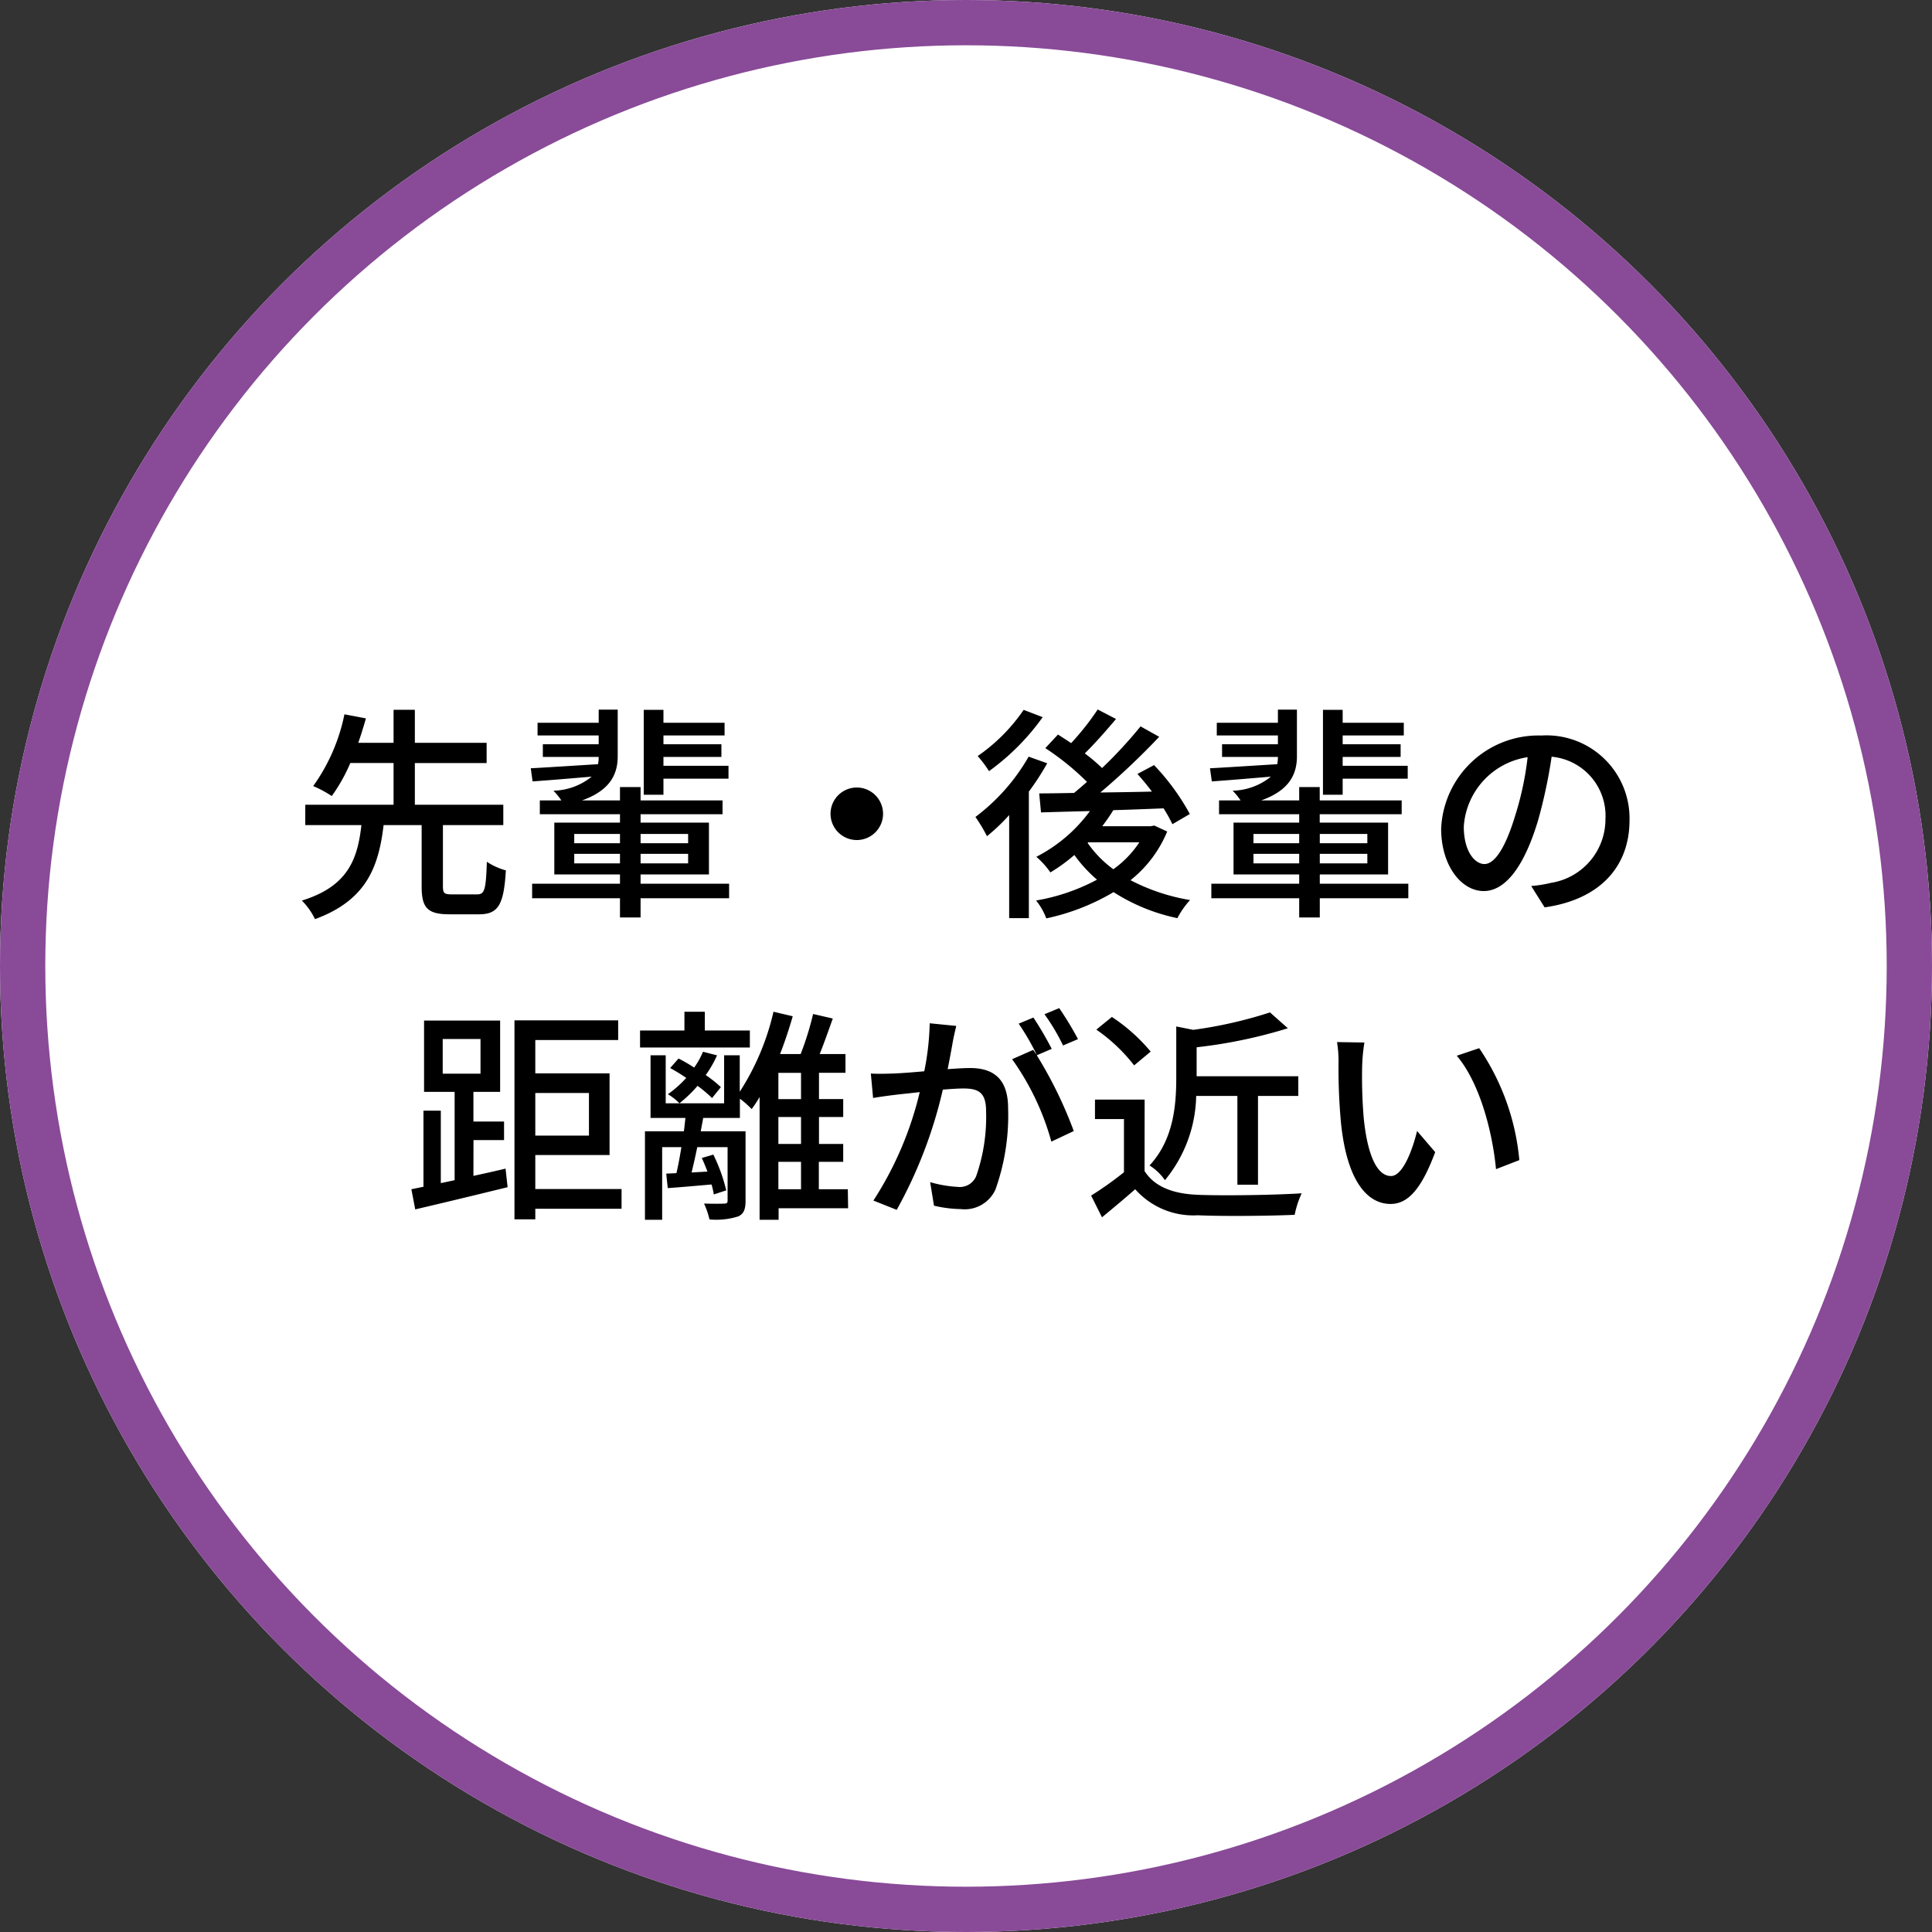
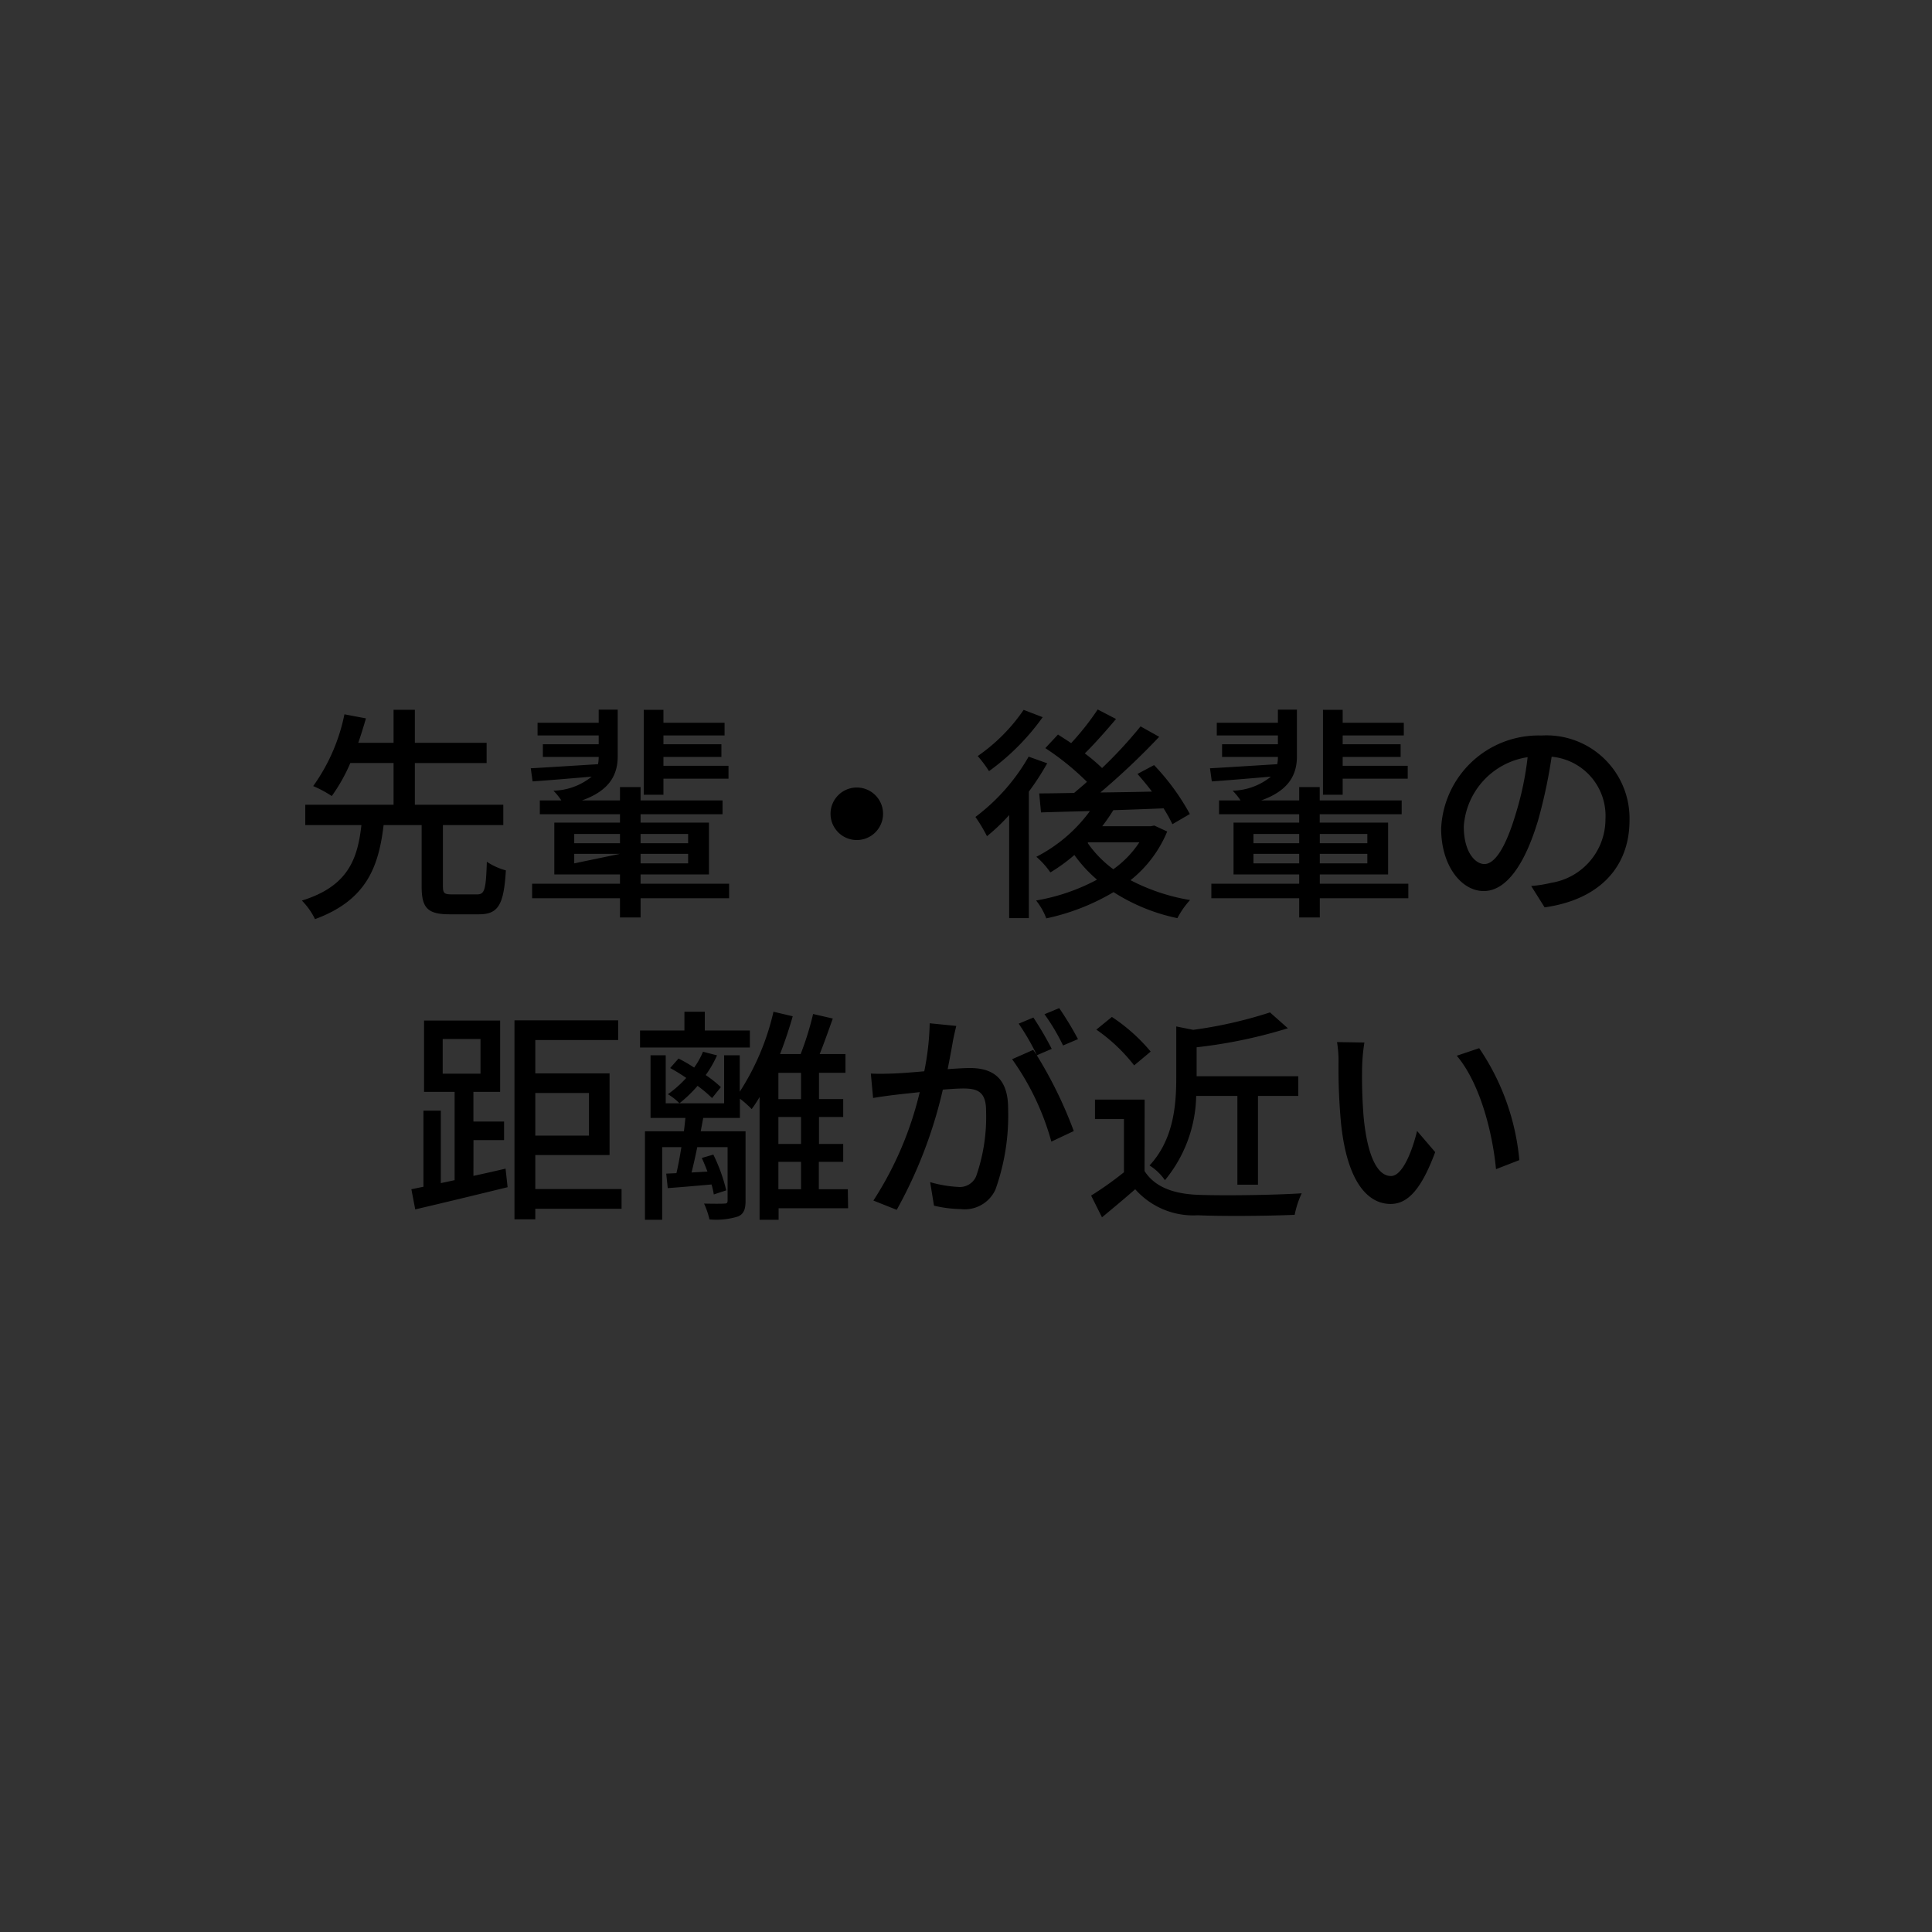
<svg xmlns="http://www.w3.org/2000/svg" width="128" height="128" viewBox="0 0 128 128">
  <rect x="0" y="0" width="128" height="128" fill="#333333" stroke="none" />
  <g id="feature07" transform="translate(-0.025 -0.206)">
    <g id="楕円形_17" data-name="楕円形 17" transform="translate(0.025 0.206)" fill="#fff" stroke="#894a98" stroke-width="3">
-       <circle cx="64" cy="64" r="64" stroke="none" />
-       <circle cx="64" cy="64" r="62.5" fill="none" />
-     </g>
-     <path id="パス_911" data-name="パス 911" d="M-34.32-.36c-.51,0-.6-.075-.6-.54V-4.95h4V-6.3H-36.78V-9.06h4.755V-10.4H-36.78v-2.19h-1.41v2.19h-2.34c.195-.555.36-1.11.51-1.62l-1.425-.27a12.374,12.374,0,0,1-2.07,4.755,7.532,7.532,0,0,1,1.23.66,11.265,11.265,0,0,0,1.23-2.19h2.865V-6.3h-5.85v1.35h3.72c-.255,2.235-.87,4.05-3.945,5a4.6,4.6,0,0,1,.87,1.23C-39.99.03-39.18-2.175-38.85-4.95h2.52V-.9c0,1.41.36,1.86,1.845,1.86h1.95c1.275,0,1.65-.615,1.785-2.91a4.343,4.343,0,0,1-1.26-.57c-.06,1.86-.15,2.16-.645,2.16Zm14.01-7.665H-16V-8.88H-20.31v-.585h3.84v-.84h-3.84v-.585h4.05v-.84h-4.05v-.855h-1.305V-6.96h1.305Zm-5.91,5.61v-.63h3.03v.63Zm0-1.95h3.03v.615h-3.03Zm7.545,0v.615h-3.15v-.615Zm0,1.95h-3.15v-.63h3.15Zm2.715,1.35h-5.865V-1.68h4.53V-5.115h-4.53V-5.67h5.43v-.915h-5.43V-7.47H-23.19v.885h-2.52c1.86-.66,2.37-1.725,2.37-2.925V-12.6H-24.6v.87h-4.05v.84h4.05v.585h-3.7v.84h3.7a2.483,2.483,0,0,1-.045.48c-1.665.1-3.3.21-4.455.27l.12.87c1.095-.075,2.49-.195,3.915-.315a4.164,4.164,0,0,1-2.535.93,4.052,4.052,0,0,1,.525.645H-28.5v.915h5.31v.555h-4.35V-1.68h4.35v.615h-5.82v.96h5.82V1.17h1.365V-.105h5.865ZM-9.24-5.7A1.741,1.741,0,0,0-7.5-3.96,1.741,1.741,0,0,0-5.76-5.7,1.741,1.741,0,0,0-7.5-7.44,1.741,1.741,0,0,0-9.24-5.7ZM3.555-12.585A11.794,11.794,0,0,1,.51-9.525a7.951,7.951,0,0,1,.75,1A15.511,15.511,0,0,0,4.815-12.1Zm.33,3.1A13.127,13.127,0,0,1,.36-5.49a10.614,10.614,0,0,1,.765,1.275,12.655,12.655,0,0,0,1.47-1.4V1.215H3.9V-7.17A17.3,17.3,0,0,0,5.115-9.045ZM7.83-3.81h3.39A6.706,6.706,0,0,1,9.495-2.025a7.438,7.438,0,0,1-1.7-1.74Zm4.38-1.11-.24.045H8.76A12.26,12.26,0,0,0,9.495-5.94c1.08-.03,2.22-.075,3.33-.12a9.993,9.993,0,0,1,.585,1.05l1.155-.675a15.268,15.268,0,0,0-2.37-3.24l-1.1.585c.315.36.645.75.96,1.17-1.17.03-2.325.045-3.42.06a48.22,48.22,0,0,0,3.9-3.69L11.3-11.49a29.664,29.664,0,0,1-2.55,2.76A11.247,11.247,0,0,0,7.605-9.7c.66-.645,1.41-1.5,2.07-2.28l-1.215-.63A17.562,17.562,0,0,1,6.7-10.38c-.3-.21-.6-.39-.87-.57l-.84.9a17.555,17.555,0,0,1,2.76,2.235c-.285.255-.585.51-.855.735-.87.015-1.65.03-2.31.03l.12,1.26c.93-.03,2.04-.06,3.24-.09A10.072,10.072,0,0,1,4.395-2.85a5.427,5.427,0,0,1,.93,1.035A11.24,11.24,0,0,0,6.915-2.97a9.121,9.121,0,0,0,1.5,1.635A13.236,13.236,0,0,1,4.38.045,4.411,4.411,0,0,1,5.055,1.23,14.678,14.678,0,0,0,9.51-.51a12.554,12.554,0,0,0,4.23,1.725,5.567,5.567,0,0,1,.84-1.2A13.139,13.139,0,0,1,10.635-1.3a8.038,8.038,0,0,0,2.43-3.225ZM24.69-8.025H29V-8.88H24.69v-.585h3.84v-.84H24.69v-.585h4.05v-.84H24.69v-.855H23.385V-6.96H24.69Zm-5.91,5.61v-.63h3.03v.63Zm0-1.95h3.03v.615H18.78Zm7.545,0v.615h-3.15v-.615Zm0,1.95h-3.15v-.63h3.15Zm2.715,1.35H23.175V-1.68H27.7V-5.115h-4.53V-5.67H28.6v-.915h-5.43V-7.47H21.81v.885H19.29c1.86-.66,2.37-1.725,2.37-2.925V-12.6H20.4v.87H16.35v.84H20.4v.585h-3.7v.84h3.7a2.483,2.483,0,0,1-.045.48c-1.665.1-3.3.21-4.455.27l.12.87c1.095-.075,2.49-.195,3.915-.315a4.164,4.164,0,0,1-2.535.93,4.052,4.052,0,0,1,.525.645H16.5v.915h5.31v.555H17.46V-1.68h4.35v.615H15.99v.96h5.82V1.17h1.365V-.105H29.04ZM34.08-2.37c-.6,0-1.365-.78-1.365-2.49a4.979,4.979,0,0,1,4.23-4.59,20.581,20.581,0,0,1-.81,3.825C35.445-3.33,34.725-2.37,34.08-2.37ZM38.07.5c3.63-.51,5.625-2.67,5.625-5.775a5.5,5.5,0,0,0-5.835-5.61,6.455,6.455,0,0,0-6.645,6.165c0,2.475,1.35,4.14,2.82,4.14S36.75-2.28,37.65-5.31a34,34,0,0,0,.885-4.17A3.929,3.929,0,0,1,42.1-5.34a4.266,4.266,0,0,1-3.6,4.215,8.412,8.412,0,0,1-1.32.21Zm-73.005,8.72h2.505v2.3h-2.505Zm2.04,6.7h2.025V14.69H-32.9V12.725h1.77V8h-5.04v4.725h2.025v5.85l-.915.195v-4.8H-36.21v5.04l-.8.165.255,1.335c1.68-.39,3.975-.945,6.12-1.47l-.135-1.23c-.7.165-1.425.33-2.13.48Zm7.65-3.12v2.82H-28.8V12.8Zm2.16,6.36H-28.8V16.91h4.92V11.5H-28.8V9.29h5.49V7.985h-6.87V21.17h1.38v-.7h5.715Zm8.5-10.5h-2.985V7.415h-1.35V8.66h-2.94V9.785h7.275Zm-1.92,3.75a8.1,8.1,0,0,0-1.005-.8,7.144,7.144,0,0,0,.75-1.305l-.93-.24a5.183,5.183,0,0,1-.585,1.05,10.749,10.749,0,0,0-1.035-.6l-.555.63A11.865,11.865,0,0,1-18.8,11.8a7.465,7.465,0,0,1-1.215,1.08,3.756,3.756,0,0,1,.765.6,8.634,8.634,0,0,0,1.2-1.155,8.386,8.386,0,0,1,.96.81Zm3.81,4.95h1.5v1.815h-1.5Zm1.5-4.155h-1.5v-1.74h1.5Zm0,2.97h-1.5V14.39h1.5Zm3.1,3h-1.92V17.36H-8.4V16.175h-1.605V14.39H-8.4V13.2h-1.605v-1.74H-8.25V10.22H-9.96c.285-.7.585-1.56.87-2.355l-1.305-.3a19.85,19.85,0,0,1-.825,2.655h-1.365c.315-.81.6-1.665.84-2.505l-1.275-.3a16.532,16.532,0,0,1-2.235,5.3V10.3H-16.29v3.18h-3.87V10.3h-1.005V14.45h2.31c-.03.285-.06.585-.1.885h-2.58V21.2h1.14V16.385h1.275c-.1.615-.21,1.215-.33,1.725l-.675.03.1.96c.87-.06,1.86-.15,2.9-.24a4.494,4.494,0,0,1,.15.66l.825-.27a11.182,11.182,0,0,0-.855-2.37l-.765.225c.135.285.255.585.375.9l-1.05.06c.12-.5.255-1.08.375-1.68h2.01v3.54c0,.15-.045.2-.21.2-.18.015-.75.015-1.35,0a5.431,5.431,0,0,1,.36,1.05,4.875,4.875,0,0,0,1.89-.195c.39-.165.5-.5.5-1.035V15.335h-2.97l.165-.885h2.43V13.175a6.438,6.438,0,0,1,.78.69,8.111,8.111,0,0,0,.525-.8V21.2h1.26v-.765h4.605ZM7.155,9.23A21.439,21.439,0,0,0,5.91,7.175l-.975.405a13.687,13.687,0,0,1,1.23,2.07ZM-2.67,8.18a17.657,17.657,0,0,1-.36,3.18c-.825.075-1.62.135-2.1.15-.51.015-.93.03-1.44,0l.15,1.62c.42-.075,1.08-.165,1.47-.21.345-.045.945-.1,1.62-.18A22.907,22.907,0,0,1-6.4,19.925l1.545.615A30.293,30.293,0,0,0-1.8,12.575c.555-.045,1.05-.075,1.35-.075.945,0,1.515.21,1.515,1.485a11.926,11.926,0,0,1-.66,4.335,1.175,1.175,0,0,1-1.215.7,8.06,8.06,0,0,1-1.83-.315l.255,1.56a8.277,8.277,0,0,0,1.77.225,2.239,2.239,0,0,0,2.3-1.29,14.615,14.615,0,0,0,.84-5.385c0-2.07-1.095-2.67-2.52-2.67-.345,0-.885.03-1.485.075.135-.675.27-1.4.345-1.845.06-.33.15-.7.225-1.02ZM5.415,9.875A21.973,21.973,0,0,0,4.2,7.8l-.975.405a16.075,16.075,0,0,1,1.2,2.07c-.09-.12-.165-.225-.24-.33l-1.395.615a17.275,17.275,0,0,1,2.6,5.46l1.485-.7A28.03,28.03,0,0,0,4.425,10.3Zm12.3,3.12v5.88H19.08v-5.88h2.67V11.69H15.015V9.77A32.786,32.786,0,0,0,21.06,8.51L19.875,7.46A29.025,29.025,0,0,1,14.79,8.615L13.665,8.39v3.42c0,1.8-.18,4.08-1.77,5.79a3.513,3.513,0,0,1,1.02.975,9.028,9.028,0,0,0,2.07-5.58Zm-5.745-2.94A11.779,11.779,0,0,0,9.4,7.76L8.37,8.6a11.269,11.269,0,0,1,2.505,2.37Zm-.4,3.18H8.28v1.29H10.2V18.05a22.611,22.611,0,0,1-2.175,1.545l.72,1.44c.78-.645,1.5-1.245,2.2-1.86A5.137,5.137,0,0,0,15.09,20.9c1.71.075,4.725.045,6.42-.03a6.354,6.354,0,0,1,.465-1.425c-1.875.12-5.2.165-6.87.1s-2.88-.54-3.54-1.575ZM26.13,9.455l-1.815-.03a7.469,7.469,0,0,1,.1,1.395,39.434,39.434,0,0,0,.165,3.975c.405,3.915,1.785,5.355,3.285,5.355,1.095,0,2.01-.885,2.955-3.435l-1.2-1.4c-.33,1.365-.975,2.985-1.725,2.985-.99,0-1.59-1.56-1.815-3.9a33.008,33.008,0,0,1-.1-3.345A12.06,12.06,0,0,1,26.13,9.455Zm7.605.375-1.485.5c1.5,1.77,2.355,4.965,2.6,7.515l1.545-.6A15.721,15.721,0,0,0,33.735,9.83Z" transform="translate(64.29 59.821)" />
+       </g>
+     <path id="パス_911" data-name="パス 911" d="M-34.32-.36c-.51,0-.6-.075-.6-.54V-4.95h4V-6.3H-36.78V-9.06h4.755V-10.4H-36.78v-2.19h-1.41v2.19h-2.34c.195-.555.36-1.11.51-1.62l-1.425-.27a12.374,12.374,0,0,1-2.07,4.755,7.532,7.532,0,0,1,1.23.66,11.265,11.265,0,0,0,1.23-2.19h2.865V-6.3h-5.85v1.35h3.72c-.255,2.235-.87,4.05-3.945,5a4.6,4.6,0,0,1,.87,1.23C-39.99.03-39.18-2.175-38.85-4.95h2.52V-.9c0,1.41.36,1.86,1.845,1.86h1.95c1.275,0,1.65-.615,1.785-2.91a4.343,4.343,0,0,1-1.26-.57c-.06,1.86-.15,2.16-.645,2.16Zm14.01-7.665H-16V-8.88H-20.31v-.585h3.84v-.84h-3.84v-.585h4.05v-.84h-4.05v-.855h-1.305V-6.96h1.305Zm-5.91,5.61v-.63h3.03Zm0-1.95h3.03v.615h-3.03Zm7.545,0v.615h-3.15v-.615Zm0,1.95h-3.15v-.63h3.15Zm2.715,1.35h-5.865V-1.68h4.53V-5.115h-4.53V-5.67h5.43v-.915h-5.43V-7.47H-23.19v.885h-2.52c1.86-.66,2.37-1.725,2.37-2.925V-12.6H-24.6v.87h-4.05v.84h4.05v.585h-3.7v.84h3.7a2.483,2.483,0,0,1-.045.48c-1.665.1-3.3.21-4.455.27l.12.87c1.095-.075,2.49-.195,3.915-.315a4.164,4.164,0,0,1-2.535.93,4.052,4.052,0,0,1,.525.645H-28.5v.915h5.31v.555h-4.35V-1.68h4.35v.615h-5.82v.96h5.82V1.17h1.365V-.105h5.865ZM-9.24-5.7A1.741,1.741,0,0,0-7.5-3.96,1.741,1.741,0,0,0-5.76-5.7,1.741,1.741,0,0,0-7.5-7.44,1.741,1.741,0,0,0-9.24-5.7ZM3.555-12.585A11.794,11.794,0,0,1,.51-9.525a7.951,7.951,0,0,1,.75,1A15.511,15.511,0,0,0,4.815-12.1Zm.33,3.1A13.127,13.127,0,0,1,.36-5.49a10.614,10.614,0,0,1,.765,1.275,12.655,12.655,0,0,0,1.47-1.4V1.215H3.9V-7.17A17.3,17.3,0,0,0,5.115-9.045ZM7.83-3.81h3.39A6.706,6.706,0,0,1,9.495-2.025a7.438,7.438,0,0,1-1.7-1.74Zm4.38-1.11-.24.045H8.76A12.26,12.26,0,0,0,9.495-5.94c1.08-.03,2.22-.075,3.33-.12a9.993,9.993,0,0,1,.585,1.05l1.155-.675a15.268,15.268,0,0,0-2.37-3.24l-1.1.585c.315.36.645.75.96,1.17-1.17.03-2.325.045-3.42.06a48.22,48.22,0,0,0,3.9-3.69L11.3-11.49a29.664,29.664,0,0,1-2.55,2.76A11.247,11.247,0,0,0,7.605-9.7c.66-.645,1.41-1.5,2.07-2.28l-1.215-.63A17.562,17.562,0,0,1,6.7-10.38c-.3-.21-.6-.39-.87-.57l-.84.9a17.555,17.555,0,0,1,2.76,2.235c-.285.255-.585.51-.855.735-.87.015-1.65.03-2.31.03l.12,1.26c.93-.03,2.04-.06,3.24-.09A10.072,10.072,0,0,1,4.395-2.85a5.427,5.427,0,0,1,.93,1.035A11.24,11.24,0,0,0,6.915-2.97a9.121,9.121,0,0,0,1.5,1.635A13.236,13.236,0,0,1,4.38.045,4.411,4.411,0,0,1,5.055,1.23,14.678,14.678,0,0,0,9.51-.51a12.554,12.554,0,0,0,4.23,1.725,5.567,5.567,0,0,1,.84-1.2A13.139,13.139,0,0,1,10.635-1.3a8.038,8.038,0,0,0,2.43-3.225ZM24.69-8.025H29V-8.88H24.69v-.585h3.84v-.84H24.69v-.585h4.05v-.84H24.69v-.855H23.385V-6.96H24.69Zm-5.91,5.61v-.63h3.03v.63Zm0-1.95h3.03v.615H18.78Zm7.545,0v.615h-3.15v-.615Zm0,1.95h-3.15v-.63h3.15Zm2.715,1.35H23.175V-1.68H27.7V-5.115h-4.53V-5.67H28.6v-.915h-5.43V-7.47H21.81v.885H19.29c1.86-.66,2.37-1.725,2.37-2.925V-12.6H20.4v.87H16.35v.84H20.4v.585h-3.7v.84h3.7a2.483,2.483,0,0,1-.045.48c-1.665.1-3.3.21-4.455.27l.12.87c1.095-.075,2.49-.195,3.915-.315a4.164,4.164,0,0,1-2.535.93,4.052,4.052,0,0,1,.525.645H16.5v.915h5.31v.555H17.46V-1.68h4.35v.615H15.99v.96h5.82V1.17h1.365V-.105H29.04ZM34.08-2.37c-.6,0-1.365-.78-1.365-2.49a4.979,4.979,0,0,1,4.23-4.59,20.581,20.581,0,0,1-.81,3.825C35.445-3.33,34.725-2.37,34.08-2.37ZM38.07.5c3.63-.51,5.625-2.67,5.625-5.775a5.5,5.5,0,0,0-5.835-5.61,6.455,6.455,0,0,0-6.645,6.165c0,2.475,1.35,4.14,2.82,4.14S36.75-2.28,37.65-5.31a34,34,0,0,0,.885-4.17A3.929,3.929,0,0,1,42.1-5.34a4.266,4.266,0,0,1-3.6,4.215,8.412,8.412,0,0,1-1.32.21Zm-73.005,8.72h2.505v2.3h-2.505Zm2.04,6.7h2.025V14.69H-32.9V12.725h1.77V8h-5.04v4.725h2.025v5.85l-.915.195v-4.8H-36.21v5.04l-.8.165.255,1.335c1.68-.39,3.975-.945,6.12-1.47l-.135-1.23c-.7.165-1.425.33-2.13.48Zm7.65-3.12v2.82H-28.8V12.8Zm2.16,6.36H-28.8V16.91h4.92V11.5H-28.8V9.29h5.49V7.985h-6.87V21.17h1.38v-.7h5.715Zm8.5-10.5h-2.985V7.415h-1.35V8.66h-2.94V9.785h7.275Zm-1.92,3.75a8.1,8.1,0,0,0-1.005-.8,7.144,7.144,0,0,0,.75-1.305l-.93-.24a5.183,5.183,0,0,1-.585,1.05,10.749,10.749,0,0,0-1.035-.6l-.555.63A11.865,11.865,0,0,1-18.8,11.8a7.465,7.465,0,0,1-1.215,1.08,3.756,3.756,0,0,1,.765.6,8.634,8.634,0,0,0,1.2-1.155,8.386,8.386,0,0,1,.96.81Zm3.81,4.95h1.5v1.815h-1.5Zm1.5-4.155h-1.5v-1.74h1.5Zm0,2.97h-1.5V14.39h1.5Zm3.1,3h-1.92V17.36H-8.4V16.175h-1.605V14.39H-8.4V13.2h-1.605v-1.74H-8.25V10.22H-9.96c.285-.7.585-1.56.87-2.355l-1.305-.3a19.85,19.85,0,0,1-.825,2.655h-1.365c.315-.81.6-1.665.84-2.505l-1.275-.3a16.532,16.532,0,0,1-2.235,5.3V10.3H-16.29v3.18h-3.87V10.3h-1.005V14.45h2.31c-.03.285-.06.585-.1.885h-2.58V21.2h1.14V16.385h1.275c-.1.615-.21,1.215-.33,1.725l-.675.03.1.96c.87-.06,1.86-.15,2.9-.24a4.494,4.494,0,0,1,.15.66l.825-.27a11.182,11.182,0,0,0-.855-2.37l-.765.225c.135.285.255.585.375.9l-1.05.06c.12-.5.255-1.08.375-1.68h2.01v3.54c0,.15-.045.2-.21.2-.18.015-.75.015-1.35,0a5.431,5.431,0,0,1,.36,1.05,4.875,4.875,0,0,0,1.89-.195c.39-.165.5-.5.5-1.035V15.335h-2.97l.165-.885h2.43V13.175a6.438,6.438,0,0,1,.78.69,8.111,8.111,0,0,0,.525-.8V21.2h1.26v-.765h4.605ZM7.155,9.23A21.439,21.439,0,0,0,5.91,7.175l-.975.405a13.687,13.687,0,0,1,1.23,2.07ZM-2.67,8.18a17.657,17.657,0,0,1-.36,3.18c-.825.075-1.62.135-2.1.15-.51.015-.93.03-1.44,0l.15,1.62c.42-.075,1.08-.165,1.47-.21.345-.045.945-.1,1.62-.18A22.907,22.907,0,0,1-6.4,19.925l1.545.615A30.293,30.293,0,0,0-1.8,12.575c.555-.045,1.05-.075,1.35-.075.945,0,1.515.21,1.515,1.485a11.926,11.926,0,0,1-.66,4.335,1.175,1.175,0,0,1-1.215.7,8.06,8.06,0,0,1-1.83-.315l.255,1.56a8.277,8.277,0,0,0,1.77.225,2.239,2.239,0,0,0,2.3-1.29,14.615,14.615,0,0,0,.84-5.385c0-2.07-1.095-2.67-2.52-2.67-.345,0-.885.03-1.485.075.135-.675.27-1.4.345-1.845.06-.33.15-.7.225-1.02ZM5.415,9.875A21.973,21.973,0,0,0,4.2,7.8l-.975.405a16.075,16.075,0,0,1,1.2,2.07c-.09-.12-.165-.225-.24-.33l-1.395.615a17.275,17.275,0,0,1,2.6,5.46l1.485-.7A28.03,28.03,0,0,0,4.425,10.3Zm12.3,3.12v5.88H19.08v-5.88h2.67V11.69H15.015V9.77A32.786,32.786,0,0,0,21.06,8.51L19.875,7.46A29.025,29.025,0,0,1,14.79,8.615L13.665,8.39v3.42c0,1.8-.18,4.08-1.77,5.79a3.513,3.513,0,0,1,1.02.975,9.028,9.028,0,0,0,2.07-5.58Zm-5.745-2.94A11.779,11.779,0,0,0,9.4,7.76L8.37,8.6a11.269,11.269,0,0,1,2.505,2.37Zm-.4,3.18H8.28v1.29H10.2V18.05a22.611,22.611,0,0,1-2.175,1.545l.72,1.44c.78-.645,1.5-1.245,2.2-1.86A5.137,5.137,0,0,0,15.09,20.9c1.71.075,4.725.045,6.42-.03a6.354,6.354,0,0,1,.465-1.425c-1.875.12-5.2.165-6.87.1s-2.88-.54-3.54-1.575ZM26.13,9.455l-1.815-.03a7.469,7.469,0,0,1,.1,1.395,39.434,39.434,0,0,0,.165,3.975c.405,3.915,1.785,5.355,3.285,5.355,1.095,0,2.01-.885,2.955-3.435l-1.2-1.4c-.33,1.365-.975,2.985-1.725,2.985-.99,0-1.59-1.56-1.815-3.9a33.008,33.008,0,0,1-.1-3.345A12.06,12.06,0,0,1,26.13,9.455Zm7.605.375-1.485.5c1.5,1.77,2.355,4.965,2.6,7.515l1.545-.6A15.721,15.721,0,0,0,33.735,9.83Z" transform="translate(64.29 59.821)" />
  </g>
</svg>